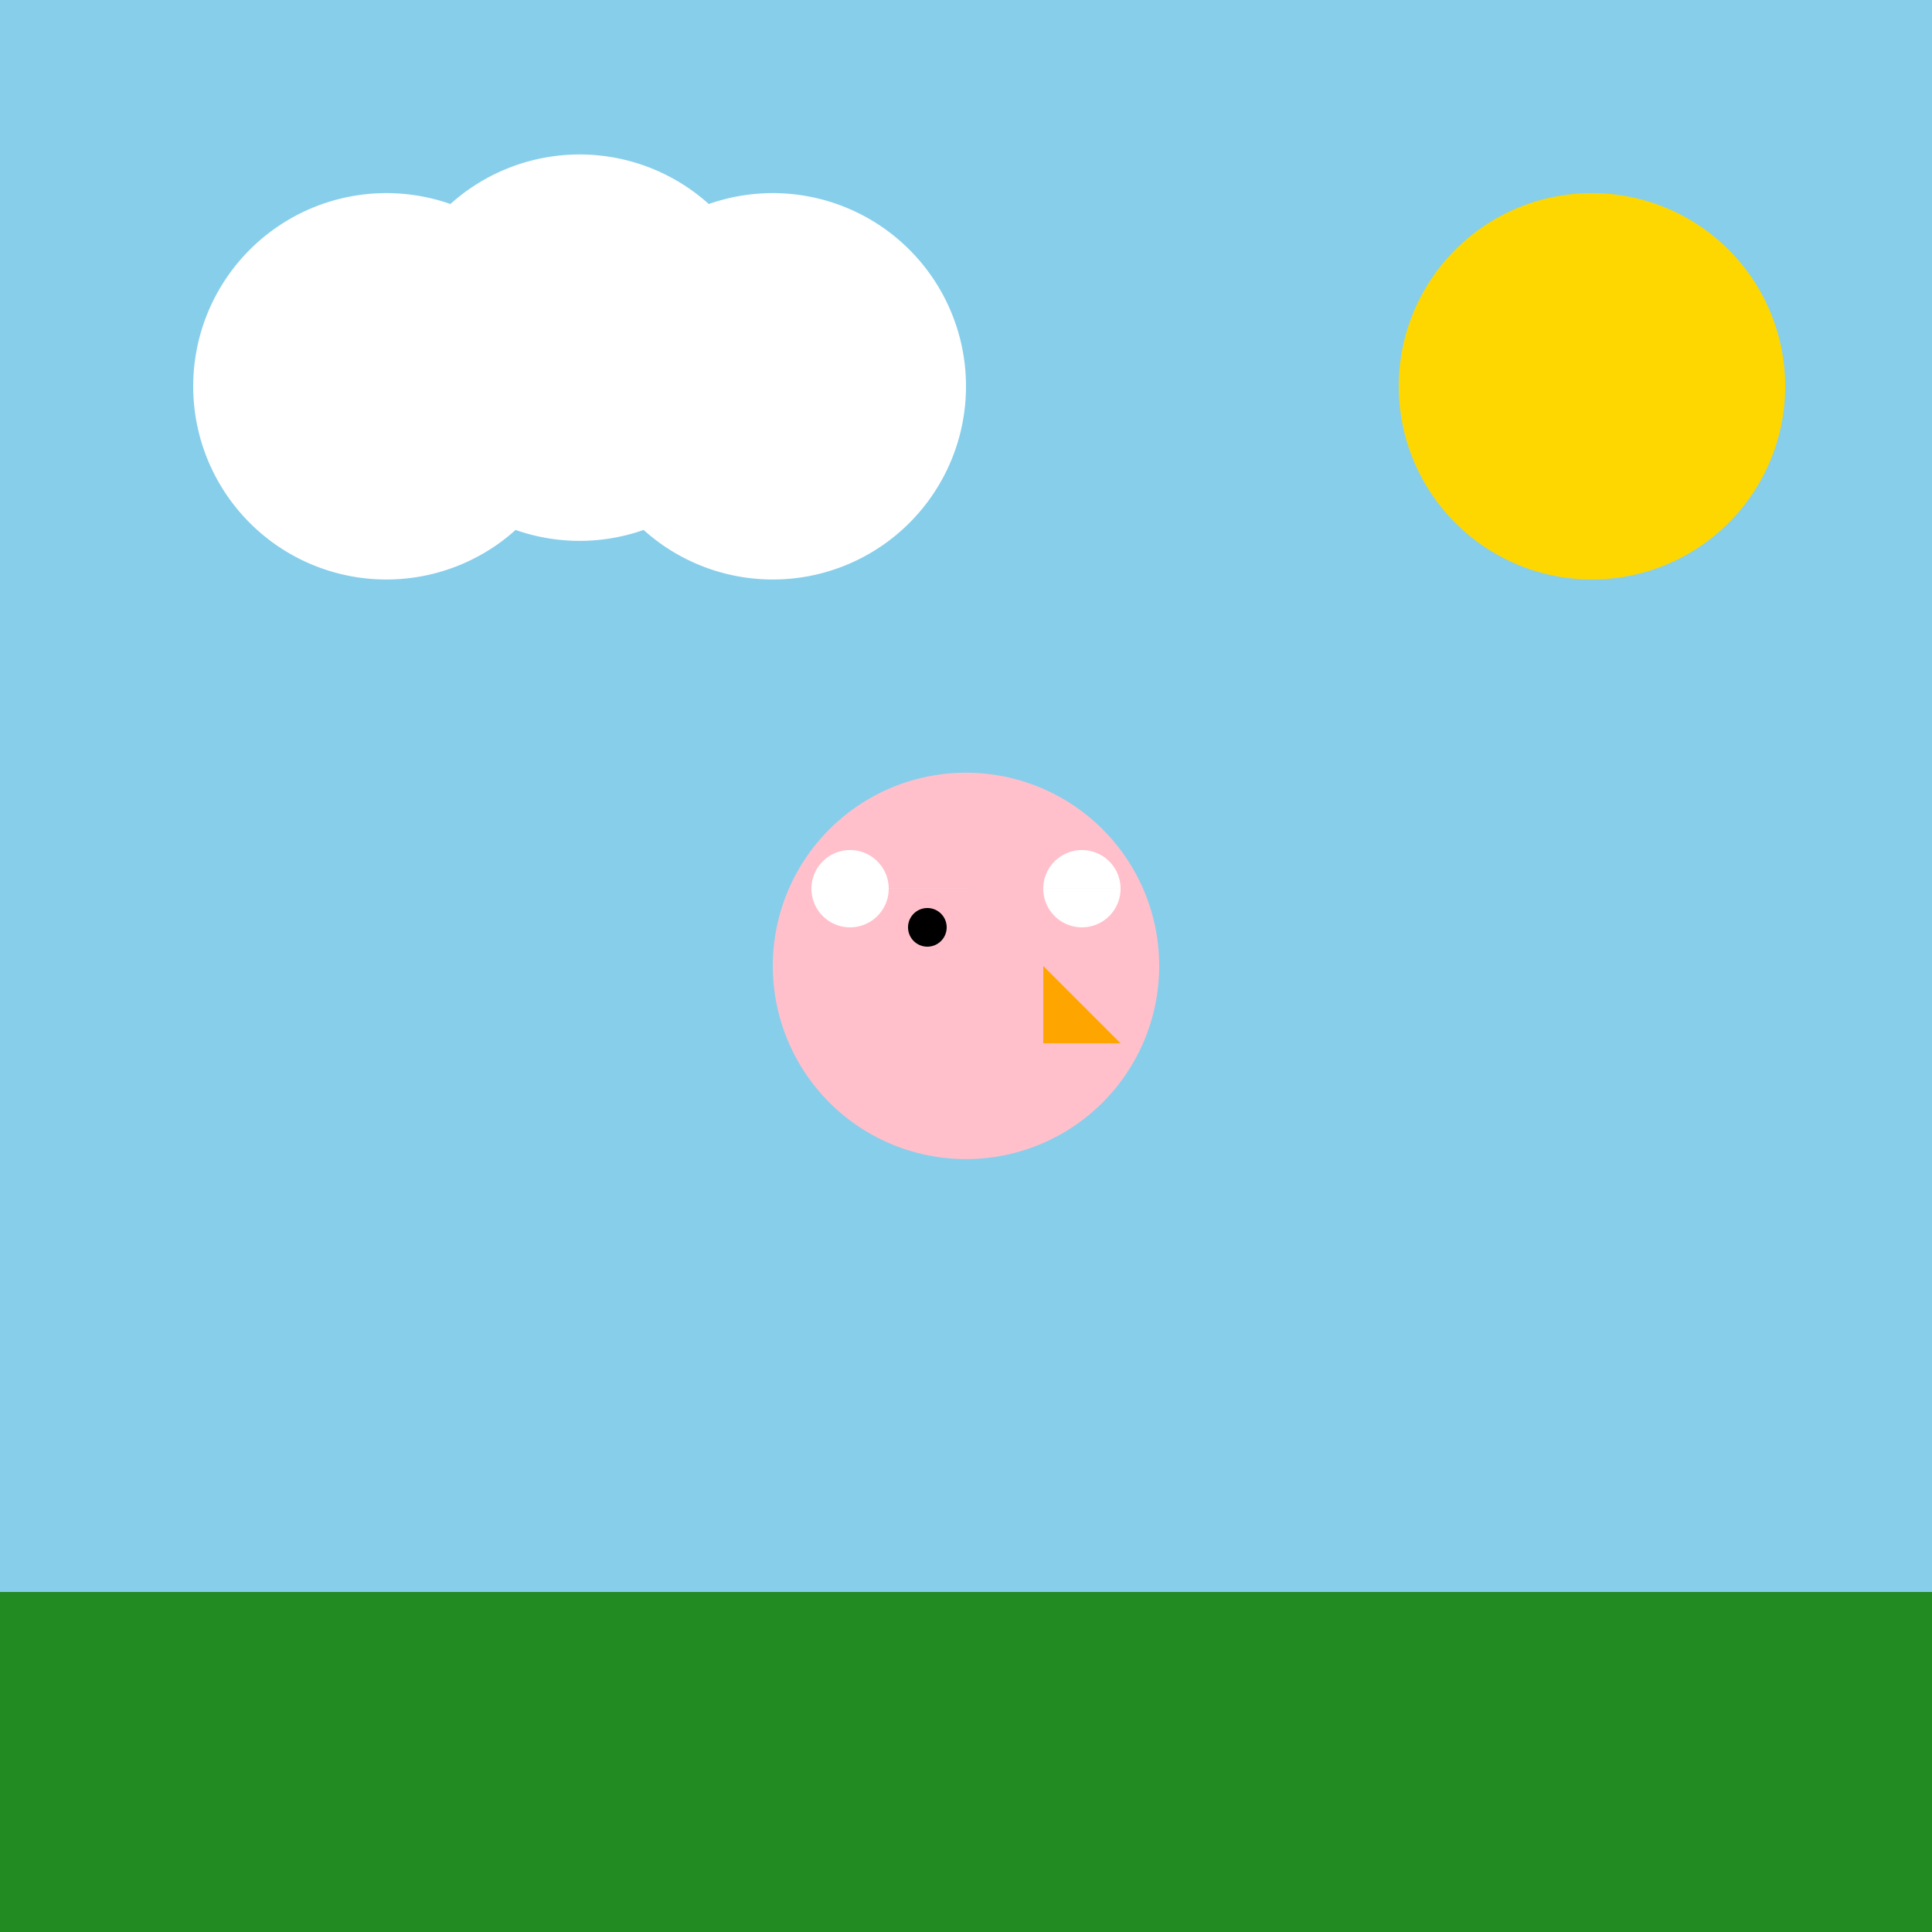
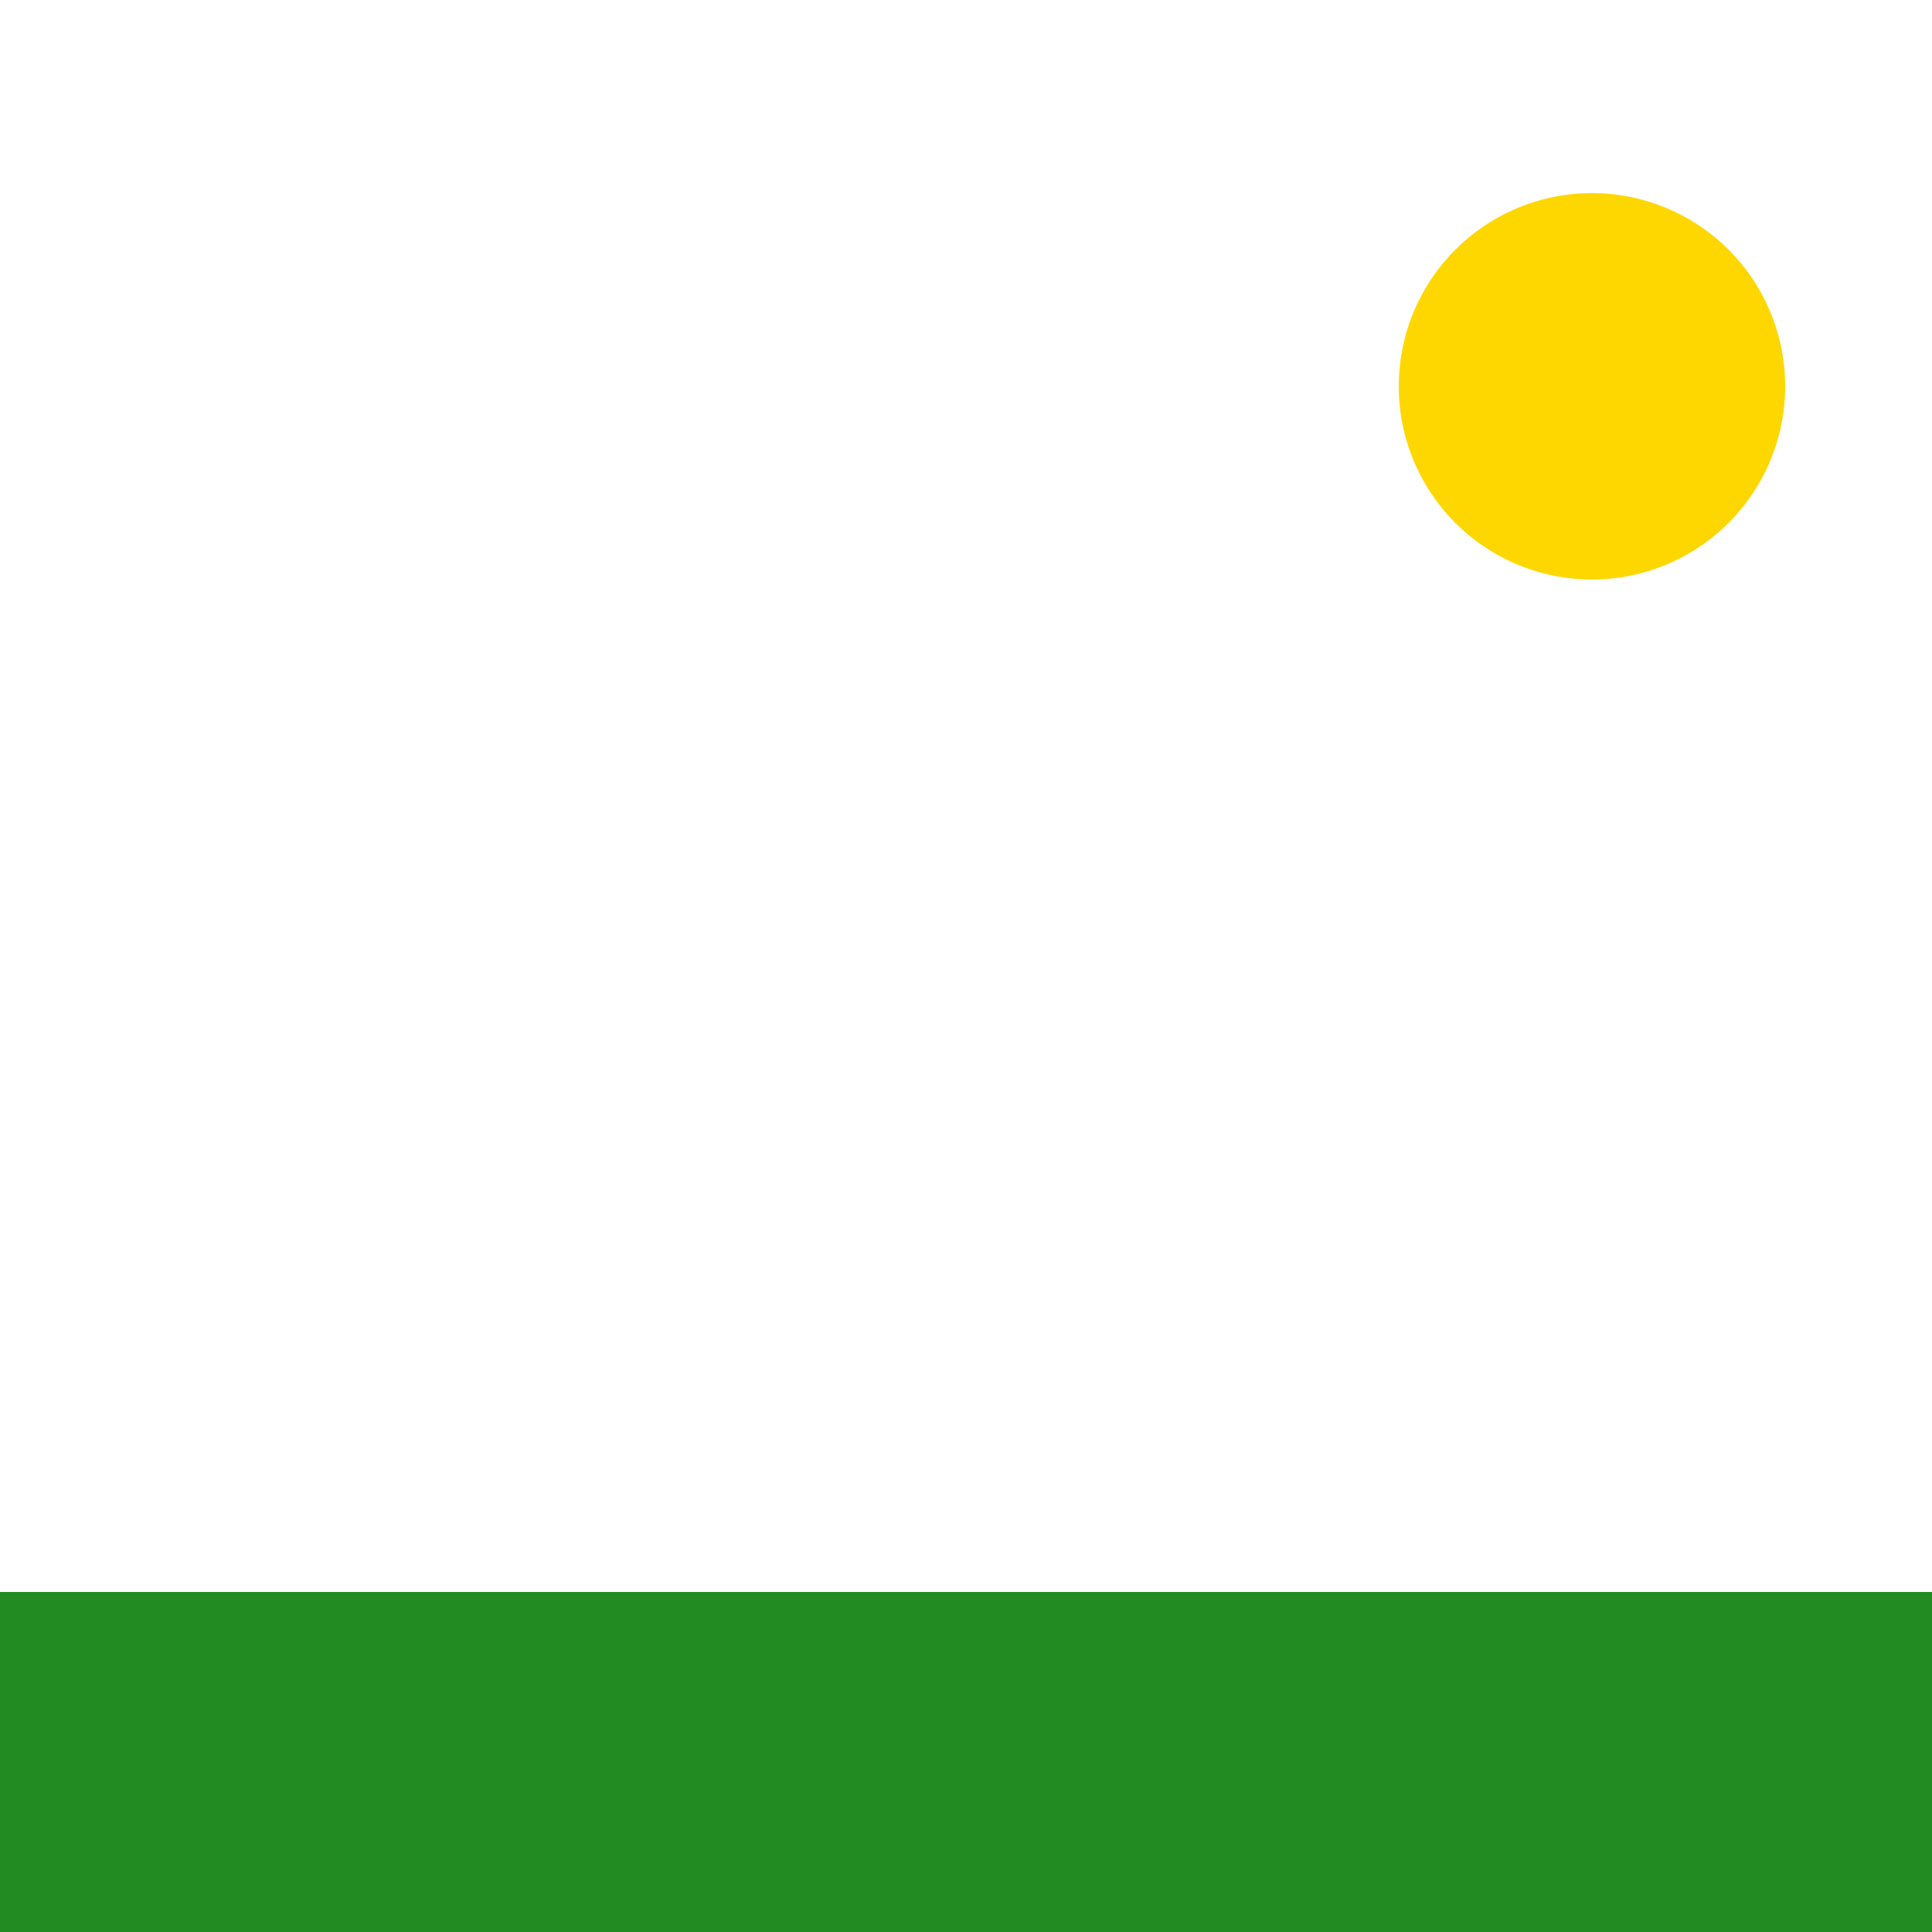
<svg xmlns="http://www.w3.org/2000/svg" width="500" height="500">
  <defs />
  <g>
-     <rect fill="#87CEEB" stroke="none" x="0" y="0" width="512" height="512" />
    <path fill="#FFD700" stroke="none" paint-order="stroke fill markers" d=" M 462 100 A 50 50 0 1 1 462 99.95" />
    <path fill="#FFFFFF" stroke="none" paint-order="stroke fill markers" d=" M 150 100 A 50 50 0 1 1 150 99.95 L 200 90 A 50 50 0 1 1 200 89.95 L 250 100 A 50 50 0 1 1 250 99.95" />
    <rect fill="#228B22" stroke="none" x="0" y="412" width="512" height="100" />
-     <path fill="#FFC0CB" stroke="none" paint-order="stroke fill markers" d=" M 300 250 A 50 50 0 1 1 300 249.95" />
-     <path fill="#FFFFFF" stroke="none" paint-order="stroke fill markers" d=" M 230 230 A 10 10 0 1 1 230 229.99 L 290 230 A 10 10 0 1 1 290 229.99" />
-     <path fill="#FFA500" stroke="none" paint-order="stroke fill markers" d=" M 270 250 L 290 270 L 270 270" />
-     <path fill="#000000" stroke="none" paint-order="stroke fill markers" d=" M 245 240 A 5 5 0 1 1 245 239.995" />
  </g>
</svg>